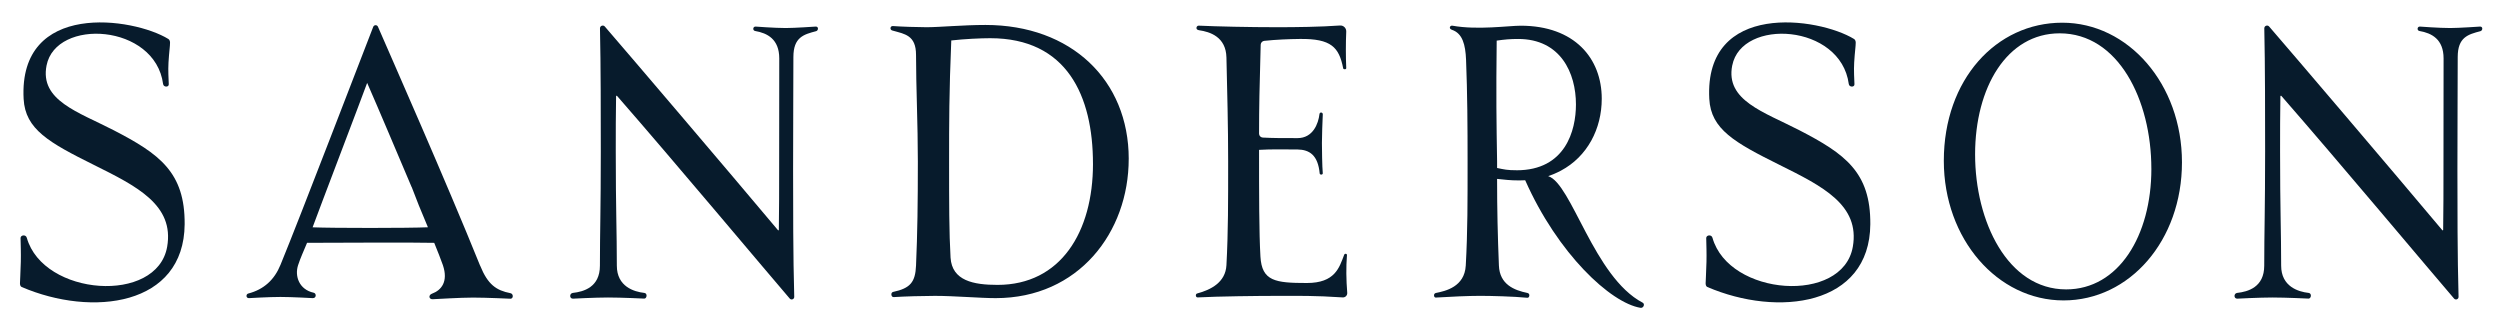
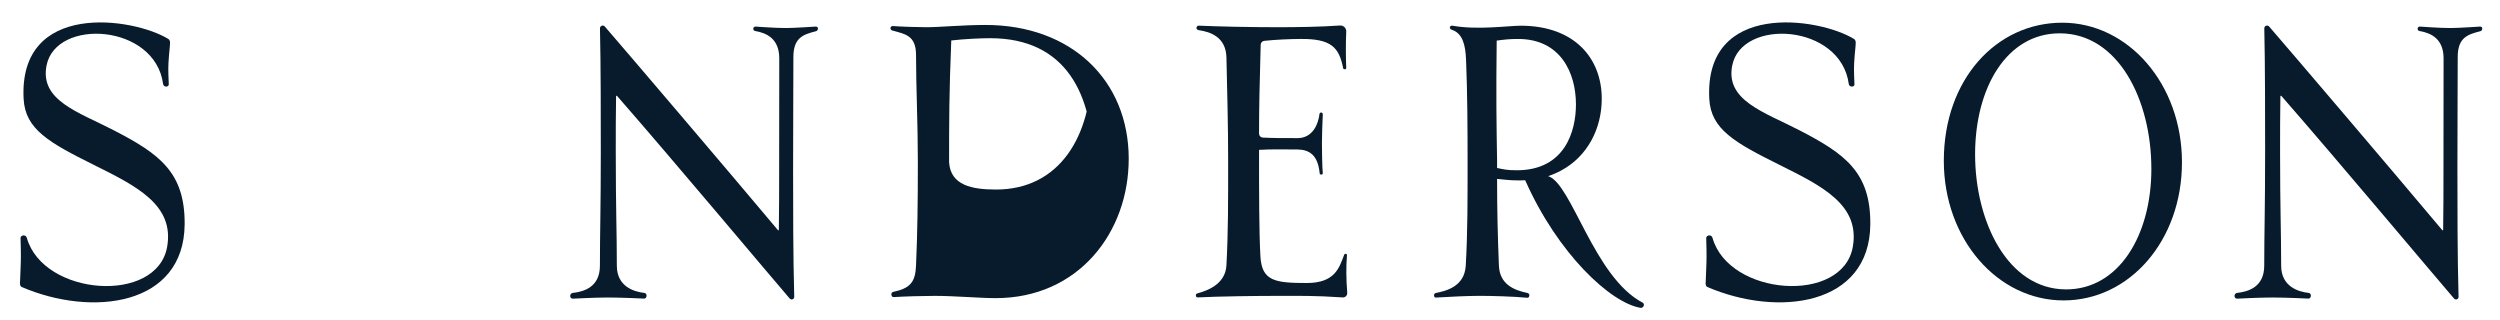
<svg xmlns="http://www.w3.org/2000/svg" id="Layer_1" version="1.1" viewBox="0 0 1181.94 151.39">
  <defs>
    <style>
      .st0 {
        fill: #071b2c;
      }
    </style>
  </defs>
  <path class="st0" d="M385.71,12.56c1.39,0,1.24,1.89.13,2.18-5.85,1.54-10.74,2.83-10.74,12.23,0,15.59-.14,26.5-.14,53.51,0,16.35,0,41.05.54,59.85.03,1.14-1.37,1.69-2.12.83-10.42-12.09-55.05-65.37-81.66-95.82-.16-.18-.45-.04-.45.2-.15,10.08-.15,15.16-.15,26,0,27.37.51,38.01.51,54.07,0,9.86,8.09,12.33,12.98,12.87,1.63.18,1.23,2.69-.02,2.69,0,0-10.7-.52-17.14-.52-6.08,0-16.55.55-16.55.55-1.77.05-1.74-2.53-.05-2.72,5.03-.56,12.78-2.65,12.78-12.87,0-15.94.42-26.7.42-53.89,0-16.18,0-41.04-.39-58.29-.03-1.23,1.49-1.82,2.29-.89,11.02,12.72,57.52,67.28,81.88,96.3.13.16.38.04.39-.17.15-10.92.15-18.19.15-28.55,0-26.83.05-36.79.05-52.51,0-9.09-5.64-11.97-11.41-12.96-1.27-.22-1.11-2.09.18-2.09,0,0,9.02.69,14.36.69,4.15,0,14.16-.69,14.16-.69Z" />
  <path class="st0" d="M1172.56,12.56c1.39,0,1.24,1.89.13,2.18-5.85,1.54-10.74,2.83-10.74,12.23,0,15.59-.14,26.5-.14,53.51,0,16.35,0,41.05.54,59.85.03,1.14-1.37,1.69-2.12.83-10.42-12.09-55.05-65.37-81.66-95.82-.16-.18-.45-.04-.45.2-.15,10.08-.15,15.16-.15,26,0,27.37.51,38.01.51,54.07,0,9.86,8.09,12.33,12.98,12.87,1.63.18,1.23,2.69-.02,2.69,0,0-10.7-.52-17.14-.52-6.08,0-16.55.55-16.55.55-1.77.05-1.74-2.53-.05-2.72,5.03-.56,12.78-2.65,12.78-12.87,0-15.94.42-26.7.42-53.89,0-16.18,0-41.04-.39-58.29-.03-1.23,1.49-1.82,2.29-.89,11.02,12.72,57.52,67.28,81.88,96.3.13.16.38.04.39-.17.15-10.92.15-18.19.15-28.55,0-26.83.05-36.79.05-52.51,0-9.09-5.64-11.97-11.41-12.96-1.27-.22-1.11-2.09.18-2.09,0,0,9.02.69,14.36.69,4.15,0,14.16-.69,14.16-.69Z" />
-   <path class="st0" d="M533.63,75.12c0,34.71-23.72,65.83-62.91,65.83-7.39,0-19.42-1.07-28.7-1.07-5.52,0-14.39.25-19.49.58-1.3.08-1.55-2.18-.28-2.45,8.15-1.73,10.49-4.64,10.83-12.44.67-15.21.86-29.7.86-49.19,0-17.89-.86-35.2-.86-50.42,0-9.43-5.44-9.88-11.26-11.55-1.26-.36-.99-2.19.33-2.09,3.92.29,11.65.55,15.92.55,6.19,0,17.19-1.07,27.85-1.07,40.56,0,67.72,26.12,67.72,63.32ZM516.73,77.45c0-32.2-12.34-59.39-48.6-59.39-4.47,0-12.2.36-18.39,1.07-1.03,25.04-1.03,38.64-1.03,57.6s0,33.27.69,45.08c.69,10.91,10.84,12.88,22.19,12.88,29.91,0,45.15-25.04,45.15-57.24Z" />
+   <path class="st0" d="M533.63,75.12c0,34.71-23.72,65.83-62.91,65.83-7.39,0-19.42-1.07-28.7-1.07-5.52,0-14.39.25-19.49.58-1.3.08-1.55-2.18-.28-2.45,8.15-1.73,10.49-4.64,10.83-12.44.67-15.21.86-29.7.86-49.19,0-17.89-.86-35.2-.86-50.42,0-9.43-5.44-9.88-11.26-11.55-1.26-.36-.99-2.19.33-2.09,3.92.29,11.65.55,15.92.55,6.19,0,17.19-1.07,27.85-1.07,40.56,0,67.72,26.12,67.72,63.32ZM516.73,77.45c0-32.2-12.34-59.39-48.6-59.39-4.47,0-12.2.36-18.39,1.07-1.03,25.04-1.03,38.64-1.03,57.6c.69,10.91,10.84,12.88,22.19,12.88,29.91,0,45.15-25.04,45.15-57.24Z" />
  <path class="st0" d="M636.8,120.7c-.43,5.75-.36,11.4.14,17.73.1,1.23-.91,2.26-2.15,2.18-13.4-.89-20.64-.73-30.93-.73-9.03,0-28.13.22-37.62.73-1.04.06-1.16-1.61-.29-1.85,6.48-1.74,13.45-5.23,13.88-13.37.85-16.1.81-30.05.81-49.01,0-17.17-.45-33.08-.81-49.19-.22-9.77-7.76-12.15-12.98-12.9-1.92-.27-1.2-2.21-.14-2.16,8.66.4,23.77.74,37.15.74,8.72,0,20.42-.14,29.65-.81,1.66-.12,3.03,1.23,2.96,2.89-.24,5.13-.24,11.96,0,17.21.04.79-1.33.76-1.45.14-1.94-9.98-5.66-14.05-20.43-13.88-5.34.06-11.24.3-16.92.9-.88.09-1.62.91-1.65,1.8-.59,21.24-.75,29.02-.77,42.09,0,.96.78,1.78,1.74,1.83,5.01.27,9.17.26,16.46.26s9.85-6.86,10.36-11.36c.13-1.1,1.63-.91,1.57.16-.17,2.94-.41,10.8-.41,13.53,0,2.41.11,11.23.4,14.26.08.81-1.38.91-1.46.09-.81-8.63-4.79-11.21-10.46-11.31-7.47,0-12.03-.18-18.2.18v1.07c0,18.96,0,38.27.65,49.36.65,11.63,7,12.52,21.94,12.52,13.34,0,15.34-7.25,17.65-13.35.27-.7,1.4-.6,1.33.25Z" />
  <path class="st0" d="M918.99,76.02c0-38.46,24.8-65.29,55.99-65.29s56.6,28.98,56.6,66.01-24.8,65.29-55.99,65.29-56.6-28.98-56.6-66.01ZM1017.11,79.78c0-32.56-15.65-64.02-43.34-64.02-24.95,0-39.99,25.56-39.99,57.23s15.34,63.83,43.04,63.83c24.8,0,40.3-25.37,40.3-57.03Z" />
-   <path class="st0" d="M226.97,125.57c-15.7-38.95-42.53-99.67-48.28-112.93-.43-1-1.84-.96-2.24.05-5.87,14.99-34.18,89.01-43.84,112.52-2.87,7.06-7.88,11.67-15.29,13.58-1.07.28-1.12,2.18.36,2.16,0,0,9.49-.56,14.89-.56s15.32.56,15.32.56c1.77,0,1.73-2.27.43-2.55-6.93-1.5-9.07-7.88-7.4-13.01,1.14-3.5,2.66-6.72,4.25-10.59,11.44-.01,50.33-.26,60.12.01,1.65,4.13,3.14,7.72,4.11,10.58,2.61,7.76-.74,11.8-5.06,13.41-1.94.65-1.59,2.74.18,2.67,1.91-.07,12.89-.78,19.13-.78s17.69.54,17.69.54c1.42,0,1.49-2.33-.01-2.62-6.7-1.31-10.7-4.03-14.33-13.04ZM147.79,107.47c2.63-7.25,23.43-61.72,25.79-68.28,5.73,13.04,13.76,32.17,21.03,49.26h.04s3.37,8.67,3.37,8.67c1.52,3.61,2.95,7.07,4.29,10.33-9.38.41-44.63.42-54.52.02Z" />
  <path class="st0" d="M776.56,143.07c-23.03-12.14-33.53-56.37-44.61-59.79,1.72-.57,3.61-1.35,6.01-2.6,12.53-6.67,19.31-19.8,19.31-34,0-19.14-12.89-34.53-38.33-34.53-5.67,0-20.47,2.13-32.22,0-1.25-.23-1.96,1.38-.28,1.94,5.02,1.69,6.39,7.02,6.68,14.18.63,15.57.72,31.83.72,48.1,0,18.07.05,33.09-.86,49.19-.57,10.04-9.54,12.04-14.12,12.95-1.31.26-1.03,2.23-.06,2.17,7.06-.43,15.35-.81,20.88-.81,5.07,0,15.91.26,22.43.91,1.01.1,1.44-1.98.05-2.27-6.29-1.29-13.15-4-13.51-12.96-.56-13.96-.86-26.3-.86-40.97,3.61.36,5.99.72,10.46.72.99,0,1.92-.03,2.83-.08,15.42,34.8,40.39,57.99,54.51,60.31,1.43.23,2.26-1.81.98-2.48ZM717.04,80.49c-4.47,0-5.82-.36-9.25-1.07v-3.04c-.3-18.49-.5-30.84-.19-57.18,3.78-.54,6.35-.78,10.14-.78,20.11,0,27.33,16.1,27.33,30.95,0,12.34-4.98,31.13-28.02,31.13Z" />
  <path class="st0" d="M22.01,30.96c4.41-22.52,51.29-19.8,55.1,8.77.21,1.58,2.73,1.59,2.68.12-.08-2.53-.36-6.48-.13-10.31.3-5.09.73-7.53.73-9.38,0-.68-.24-1.39-.8-1.73C62.97,8.24,8.71.24,11.17,46.76c.76,14.38,12.01,20.67,33.25,31.22,20.31,10.09,38.04,18.95,34.61,38.68-4.76,27.31-58.59,23.35-66.36-4.25-.48-1.71-2.98-1.3-2.95.16.06,2.88.22,7.18.12,11.19-.15,5.82-.4,9.16-.4,10.19,0,.68.2,1.48.8,1.73,33.34,14.32,76.79,9,77.06-29.69.17-24.55-11.93-33.25-33.55-44.42-16.81-8.68-34.99-14.06-31.74-30.62Z" />
  <path class="st0" d="M818.96,30.96c4.41-22.52,51.29-19.8,55.1,8.77.21,1.58,2.73,1.59,2.68.12-.08-2.53-.36-6.48-.13-10.31.3-5.09.73-7.53.73-9.38,0-.68-.24-1.39-.8-1.73-16.64-10.2-70.9-18.2-68.43,28.33.76,14.38,12.01,20.67,33.25,31.22,20.31,10.09,38.04,18.95,34.61,38.68-4.76,27.31-58.59,23.35-66.36-4.25-.48-1.71-2.98-1.3-2.95.16.06,2.88.22,7.18.12,11.19-.15,5.82-.4,9.16-.4,10.19,0,.68.2,1.48.8,1.73,33.34,14.32,76.79,9,77.06-29.69.17-24.55-11.93-33.25-33.55-44.42-16.81-8.68-34.99-14.06-31.74-30.62Z" />
</svg>